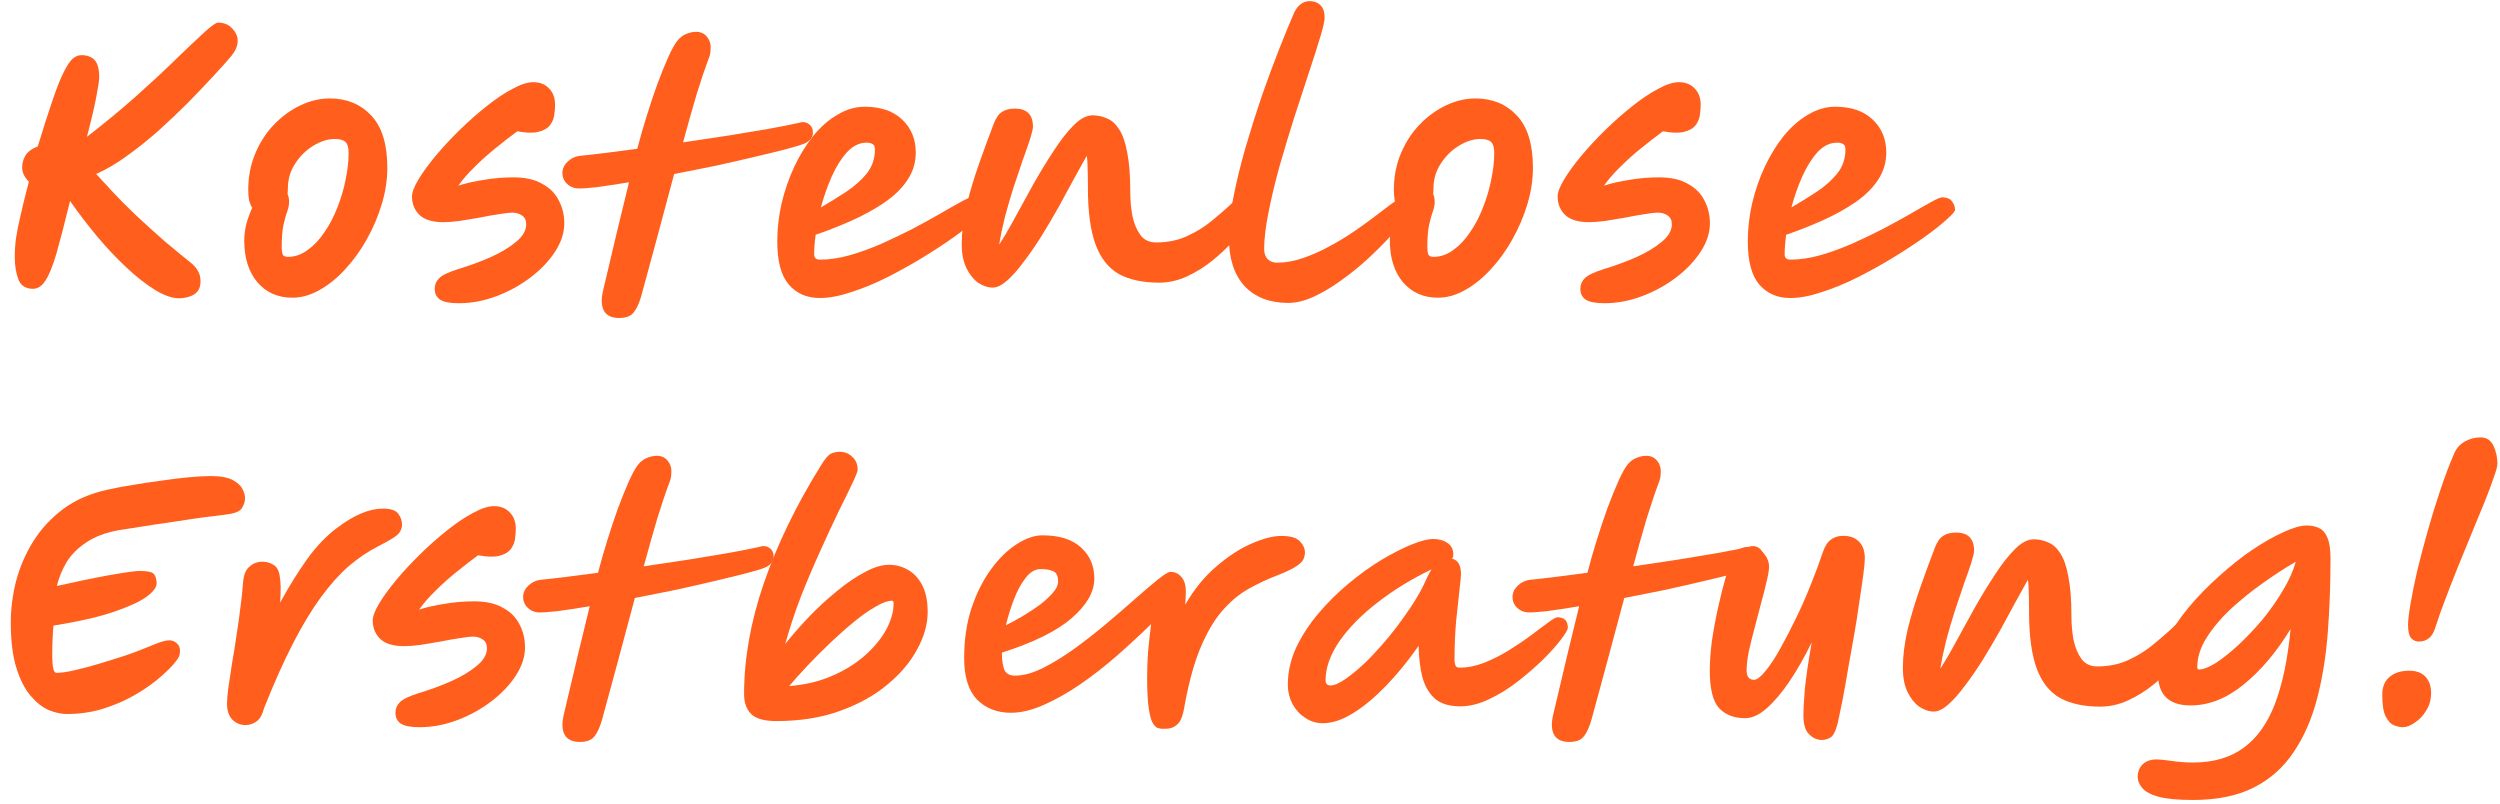
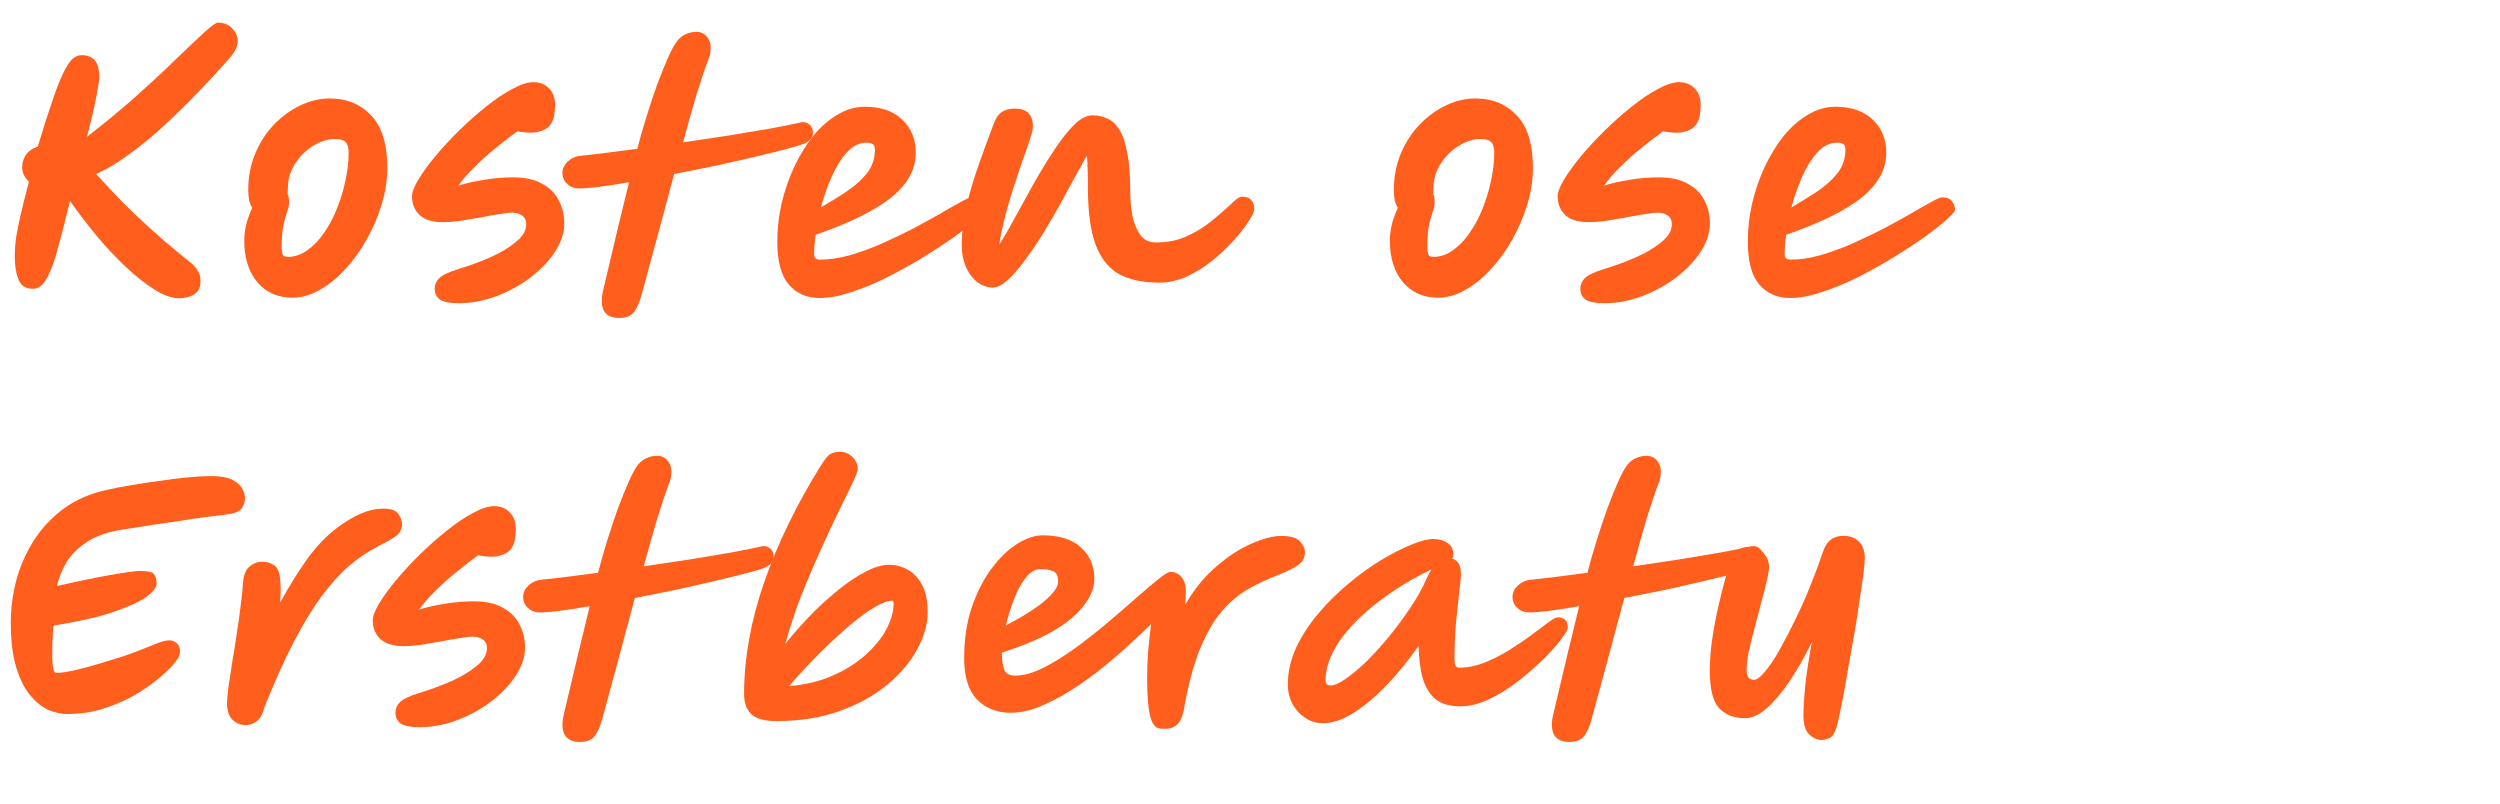
<svg xmlns="http://www.w3.org/2000/svg" width="171" height="55" viewBox="0 0 171 55" fill="none">
-   <path d="M165.446 43.882C165.25 43.882 165.075 43.805 164.921 43.651C164.781 43.483 164.711 43.182 164.711 42.748C164.711 42.44 164.767 41.957 164.879 41.299C164.991 40.641 165.145 39.885 165.341 39.031C165.551 38.163 165.789 37.26 166.055 36.322C166.321 35.37 166.608 34.439 166.916 33.529C167.224 32.605 167.539 31.772 167.861 31.03C168.015 30.666 168.253 30.393 168.575 30.211C168.911 30.015 169.275 29.917 169.667 29.917C170.073 29.917 170.367 30.106 170.549 30.484C170.731 30.862 170.822 31.275 170.822 31.723C170.822 31.891 170.738 32.206 170.57 32.668C170.416 33.13 170.206 33.69 169.94 34.348C169.674 35.006 169.38 35.72 169.058 36.49C168.75 37.246 168.435 38.016 168.113 38.8C167.805 39.57 167.518 40.305 167.252 41.005C166.986 41.705 166.769 42.321 166.601 42.853C166.489 43.231 166.335 43.497 166.139 43.651C165.957 43.805 165.726 43.882 165.446 43.882ZM164.354 49.741C164.186 49.741 163.99 49.699 163.766 49.615C163.542 49.531 163.346 49.328 163.178 49.006C163.024 48.698 162.947 48.201 162.947 47.515C162.947 46.983 163.115 46.577 163.451 46.297C163.787 46.017 164.235 45.877 164.795 45.877C165.271 45.877 165.635 46.01 165.887 46.276C166.153 46.542 166.286 46.92 166.286 47.41C166.286 47.858 166.174 48.257 165.95 48.607C165.74 48.957 165.481 49.23 165.173 49.426C164.879 49.636 164.606 49.741 164.354 49.741Z" fill="#FF5E1D" />
-   <path d="M149.999 54.718C148.949 54.718 148.151 54.641 147.605 54.487C147.073 54.333 146.709 54.13 146.513 53.878C146.317 53.64 146.219 53.395 146.219 53.143C146.219 52.793 146.331 52.506 146.555 52.282C146.793 52.058 147.101 51.946 147.479 51.946C147.731 51.946 148.095 51.981 148.571 52.051C149.047 52.121 149.523 52.156 149.999 52.156C151.399 52.156 152.554 51.82 153.464 51.148C154.374 50.49 155.088 49.489 155.606 48.145C156.124 46.787 156.481 45.079 156.677 43.021C155.711 44.603 154.64 45.87 153.464 46.822C152.302 47.774 151.091 48.25 149.831 48.25C148.347 48.25 147.605 47.522 147.605 46.066C147.605 45.366 147.794 44.631 148.172 43.861C148.55 43.091 149.054 42.328 149.684 41.572C150.314 40.816 151.007 40.102 151.763 39.43C152.519 38.744 153.275 38.142 154.031 37.624C154.801 37.106 155.515 36.7 156.173 36.406C156.831 36.098 157.363 35.944 157.769 35.944C158.091 35.944 158.371 36 158.609 36.112C158.861 36.224 159.057 36.448 159.197 36.784C159.337 37.106 159.407 37.582 159.407 38.212C159.407 39.962 159.344 41.656 159.218 43.294C159.092 44.918 158.847 46.423 158.483 47.809C158.119 49.195 157.587 50.406 156.887 51.442C156.201 52.478 155.298 53.283 154.178 53.857C153.058 54.431 151.665 54.718 149.999 54.718ZM150.293 45.646C150.293 45.744 150.335 45.793 150.419 45.793C150.699 45.793 151.077 45.646 151.553 45.352C152.029 45.044 152.54 44.638 153.086 44.134C153.646 43.616 154.192 43.042 154.724 42.412C155.256 41.768 155.725 41.103 156.131 40.417C156.551 39.731 156.852 39.066 157.034 38.422C156.306 38.842 155.55 39.332 154.766 39.892C153.996 40.438 153.268 41.026 152.582 41.656C151.91 42.286 151.357 42.944 150.923 43.63C150.503 44.302 150.293 44.974 150.293 45.646Z" fill="#FF5E1D" />
-   <path d="M132.277 48.67C131.941 48.67 131.605 48.558 131.269 48.334C130.947 48.096 130.681 47.76 130.471 47.326C130.261 46.878 130.156 46.339 130.156 45.709C130.156 44.869 130.268 43.973 130.492 43.021C130.73 42.069 131.017 41.117 131.353 40.165C131.689 39.213 132.018 38.317 132.34 37.477C132.494 37.071 132.683 36.798 132.907 36.658C133.131 36.504 133.425 36.427 133.789 36.427C134.615 36.427 135.028 36.84 135.028 37.666C135.028 37.806 134.965 38.079 134.839 38.485C134.713 38.877 134.545 39.36 134.335 39.934C134.139 40.508 133.929 41.131 133.705 41.803C133.495 42.461 133.299 43.133 133.117 43.819C132.949 44.491 132.816 45.128 132.718 45.73C133.04 45.24 133.397 44.631 133.789 43.903C134.195 43.161 134.622 42.384 135.07 41.572C135.532 40.76 135.994 40.004 136.456 39.304C136.918 38.59 137.373 38.009 137.821 37.561C138.269 37.113 138.696 36.889 139.102 36.889C139.452 36.889 139.781 36.959 140.089 37.099C140.411 37.225 140.691 37.477 140.929 37.855C141.167 38.219 141.349 38.744 141.475 39.43C141.615 40.116 141.685 41.019 141.685 42.139C141.685 42.699 141.734 43.245 141.832 43.777C141.944 44.295 142.126 44.729 142.378 45.079C142.63 45.415 142.987 45.583 143.449 45.583C144.247 45.583 144.961 45.436 145.591 45.142C146.221 44.848 146.774 44.505 147.25 44.113C147.726 43.721 148.125 43.378 148.447 43.084C148.643 42.888 148.811 42.734 148.951 42.622C149.105 42.51 149.231 42.454 149.329 42.454C149.623 42.454 149.833 42.531 149.959 42.685C150.099 42.839 150.169 43.049 150.169 43.315C150.169 43.455 150.05 43.714 149.812 44.092C149.574 44.47 149.238 44.904 148.804 45.394C148.384 45.87 147.901 46.332 147.355 46.78C146.809 47.228 146.221 47.599 145.591 47.893C144.961 48.187 144.317 48.334 143.659 48.334C142.553 48.334 141.636 48.138 140.908 47.746C140.194 47.34 139.662 46.668 139.312 45.73C138.962 44.778 138.787 43.483 138.787 41.845C138.787 41.803 138.787 41.733 138.787 41.635C138.787 41.201 138.78 40.816 138.766 40.48C138.766 40.144 138.745 39.871 138.703 39.661C138.465 40.095 138.178 40.613 137.842 41.215C137.52 41.817 137.17 42.461 136.792 43.147C136.414 43.819 136.022 44.484 135.616 45.142C135.21 45.786 134.804 46.374 134.398 46.906C134.006 47.438 133.628 47.865 133.264 48.187C132.9 48.509 132.571 48.67 132.277 48.67Z" fill="#FF5E1D" />
  <path d="M124.614 50.615C124.292 50.615 123.998 50.482 123.732 50.216C123.48 49.964 123.354 49.537 123.354 48.935C123.354 48.487 123.389 47.864 123.459 47.066C123.543 46.254 123.697 45.211 123.921 43.937C123.431 44.945 122.92 45.841 122.388 46.625C121.856 47.409 121.331 48.025 120.813 48.473C120.309 48.907 119.826 49.124 119.364 49.124C118.622 49.124 118.034 48.9 117.6 48.452C117.166 47.99 116.949 47.129 116.949 45.869C116.949 45.267 116.998 44.588 117.096 43.832C117.208 43.076 117.348 42.32 117.516 41.564C117.684 40.808 117.852 40.136 118.02 39.548C118.202 38.946 118.363 38.498 118.503 38.204C118.615 37.952 118.755 37.756 118.923 37.616C119.105 37.476 119.336 37.406 119.616 37.406C120.064 37.406 120.407 37.553 120.645 37.847C120.883 38.141 121.002 38.442 121.002 38.75C121.002 38.988 120.946 39.331 120.834 39.779C120.736 40.227 120.61 40.724 120.456 41.27C120.316 41.816 120.169 42.376 120.015 42.95C119.861 43.524 119.728 44.063 119.616 44.567C119.518 45.071 119.469 45.498 119.469 45.848C119.469 46.282 119.637 46.499 119.973 46.499C120.169 46.499 120.421 46.31 120.729 45.932C121.051 45.554 121.387 45.05 121.737 44.42C122.101 43.776 122.465 43.076 122.829 42.32C123.207 41.55 123.55 40.773 123.858 39.989C124.18 39.191 124.453 38.456 124.677 37.784C124.817 37.364 125.006 37.07 125.244 36.902C125.482 36.734 125.755 36.65 126.063 36.65C126.539 36.65 126.903 36.783 127.155 37.049C127.421 37.315 127.554 37.693 127.554 38.183C127.554 38.407 127.519 38.785 127.449 39.317C127.379 39.849 127.288 40.472 127.176 41.186C127.078 41.9 126.959 42.656 126.819 43.454C126.679 44.252 126.539 45.036 126.399 45.806C126.273 46.576 126.147 47.283 126.021 47.927C125.895 48.557 125.79 49.061 125.706 49.439C125.566 49.999 125.398 50.335 125.202 50.447C125.006 50.559 124.81 50.615 124.614 50.615Z" fill="#FF5E1D" />
  <path d="M120.593 38.086C120.593 38.254 120.537 38.401 120.425 38.527C120.313 38.653 120.173 38.751 120.005 38.821C119.767 38.919 119.354 39.045 118.766 39.199C118.178 39.353 117.464 39.528 116.624 39.724C115.798 39.92 114.909 40.123 113.957 40.333C113.005 40.529 112.053 40.718 111.101 40.9C110.737 42.244 110.366 43.63 109.988 45.058C109.61 46.472 109.232 47.865 108.854 49.237C108.714 49.727 108.546 50.098 108.35 50.35C108.154 50.616 107.818 50.749 107.342 50.749C106.824 50.749 106.474 50.581 106.292 50.245C106.124 49.923 106.103 49.482 106.229 48.922C106.593 47.396 106.929 45.975 107.237 44.659C107.559 43.343 107.818 42.279 108.014 41.467C107.174 41.607 106.439 41.719 105.809 41.803C105.179 41.873 104.731 41.901 104.465 41.887C104.171 41.859 103.926 41.74 103.73 41.53C103.534 41.32 103.443 41.061 103.457 40.753C103.485 40.473 103.611 40.235 103.835 40.039C104.059 39.829 104.325 39.703 104.633 39.661C105.067 39.619 105.627 39.556 106.313 39.472C106.999 39.388 107.755 39.29 108.581 39.178C108.763 38.464 108.973 37.729 109.211 36.973C109.449 36.203 109.694 35.468 109.946 34.768C110.212 34.054 110.464 33.431 110.702 32.899C110.94 32.367 111.157 31.982 111.353 31.744C111.507 31.562 111.696 31.422 111.92 31.324C112.158 31.226 112.389 31.177 112.613 31.177C112.907 31.177 113.145 31.282 113.327 31.492C113.509 31.702 113.6 31.947 113.6 32.227C113.6 32.339 113.593 32.458 113.579 32.584C113.565 32.696 113.537 32.808 113.495 32.92C113.229 33.62 112.942 34.467 112.634 35.461C112.34 36.455 112.032 37.547 111.71 38.737C112.76 38.583 113.789 38.429 114.797 38.275C115.819 38.107 116.743 37.953 117.569 37.813C118.409 37.659 119.081 37.526 119.585 37.414C119.865 37.316 120.103 37.337 120.299 37.477C120.495 37.603 120.593 37.806 120.593 38.086Z" fill="#FF5E1D" />
  <path d="M90.481 49.468C90.033 49.468 89.627 49.342 89.263 49.09C88.899 48.852 88.612 48.537 88.402 48.145C88.192 47.739 88.087 47.305 88.087 46.843C88.087 45.975 88.276 45.128 88.654 44.302C89.046 43.476 89.557 42.692 90.187 41.95C90.817 41.208 91.503 40.529 92.245 39.913C93.001 39.283 93.75 38.744 94.492 38.296C95.248 37.848 95.934 37.498 96.55 37.246C97.18 36.994 97.67 36.868 98.02 36.868C98.426 36.868 98.755 36.959 99.007 37.141C99.273 37.309 99.406 37.575 99.406 37.939C99.406 38.051 99.378 38.142 99.322 38.212C99.504 38.254 99.651 38.359 99.763 38.527C99.875 38.695 99.931 38.947 99.931 39.283C99.931 39.423 99.896 39.787 99.826 40.375C99.756 40.963 99.679 41.677 99.595 42.517C99.525 43.357 99.49 44.232 99.49 45.142C99.49 45.282 99.511 45.408 99.553 45.52C99.595 45.618 99.686 45.667 99.826 45.667C100.386 45.667 100.953 45.555 101.527 45.331C102.115 45.093 102.682 44.806 103.228 44.47C103.788 44.12 104.292 43.777 104.74 43.441C105.202 43.091 105.587 42.804 105.895 42.58C106.217 42.342 106.427 42.223 106.525 42.223C107.001 42.223 107.239 42.461 107.239 42.937C107.239 43.063 107.085 43.329 106.777 43.735C106.483 44.127 106.077 44.582 105.559 45.1C105.041 45.604 104.46 46.108 103.816 46.612C103.186 47.102 102.528 47.508 101.842 47.83C101.17 48.152 100.519 48.313 99.889 48.313C99.119 48.313 98.531 48.131 98.125 47.767C97.733 47.403 97.453 46.913 97.285 46.297C97.131 45.667 97.047 44.96 97.033 44.176C96.319 45.198 95.577 46.108 94.807 46.906C94.051 47.69 93.302 48.313 92.56 48.775C91.818 49.237 91.125 49.468 90.481 49.468ZM97.915 38.947C96.543 39.605 95.311 40.361 94.219 41.215C93.127 42.055 92.259 42.937 91.615 43.861C90.985 44.785 90.67 45.674 90.67 46.528C90.67 46.766 90.782 46.885 91.006 46.885C91.272 46.885 91.622 46.731 92.056 46.423C92.504 46.115 92.987 45.709 93.505 45.205C94.023 44.687 94.541 44.113 95.059 43.483C95.577 42.839 96.06 42.181 96.508 41.509C96.956 40.837 97.313 40.193 97.579 39.577C97.677 39.353 97.789 39.143 97.915 38.947Z" fill="#FF5E1D" />
  <path d="M74.852 39.577C74.852 40.487 74.334 41.39 73.298 42.286C72.276 43.168 70.687 43.952 68.531 44.638C68.531 44.652 68.531 44.673 68.531 44.701C68.531 45.163 68.587 45.534 68.699 45.814C68.811 46.08 69.056 46.213 69.434 46.213C69.994 46.213 70.617 46.045 71.303 45.709C72.003 45.359 72.724 44.918 73.466 44.386C74.222 43.84 74.957 43.266 75.671 42.664C76.385 42.062 77.043 41.495 77.645 40.963C78.261 40.417 78.779 39.976 79.199 39.64C79.633 39.29 79.92 39.115 80.06 39.115C80.354 39.115 80.599 39.227 80.795 39.451C81.005 39.675 81.11 40.011 81.11 40.459C81.11 40.711 81.096 41.012 81.068 41.362C81.684 40.298 82.398 39.423 83.21 38.737C84.022 38.037 84.82 37.519 85.604 37.183C86.402 36.833 87.081 36.658 87.641 36.658C88.271 36.658 88.698 36.784 88.922 37.036C89.146 37.274 89.258 37.526 89.258 37.792C89.258 37.946 89.223 38.1 89.153 38.254C89.097 38.394 88.943 38.548 88.691 38.716C88.453 38.884 88.054 39.08 87.494 39.304C86.752 39.584 86.045 39.913 85.373 40.291C84.715 40.669 84.106 41.187 83.546 41.845C83 42.489 82.503 43.357 82.055 44.449C81.621 45.527 81.257 46.913 80.963 48.607C80.865 49.083 80.711 49.405 80.501 49.573C80.291 49.755 80.046 49.846 79.766 49.846C79.738 49.846 79.689 49.846 79.619 49.846C79.493 49.86 79.36 49.846 79.22 49.804C79.094 49.776 78.968 49.657 78.842 49.447C78.73 49.251 78.639 48.908 78.569 48.418C78.499 47.928 78.464 47.228 78.464 46.318C78.464 45.772 78.485 45.198 78.527 44.596C78.583 43.98 78.653 43.343 78.737 42.685C78.023 43.385 77.26 44.092 76.448 44.806C75.636 45.52 74.796 46.178 73.928 46.78C73.074 47.368 72.234 47.844 71.408 48.208C70.596 48.572 69.84 48.754 69.14 48.754C68.202 48.754 67.432 48.453 66.83 47.851C66.242 47.235 65.948 46.29 65.948 45.016C65.948 43.756 66.116 42.615 66.452 41.593C66.802 40.557 67.25 39.668 67.796 38.926C68.342 38.184 68.923 37.617 69.539 37.225C70.169 36.819 70.757 36.616 71.303 36.616C72.465 36.616 73.347 36.896 73.949 37.456C74.551 38.002 74.852 38.709 74.852 39.577ZM68.804 42.769C69.168 42.587 69.553 42.377 69.959 42.139C70.379 41.887 70.771 41.628 71.135 41.362C71.499 41.082 71.793 40.809 72.017 40.543C72.255 40.277 72.374 40.025 72.374 39.787C72.374 39.395 72.262 39.157 72.038 39.073C71.828 38.975 71.541 38.926 71.177 38.926C70.799 38.926 70.456 39.129 70.148 39.535C69.84 39.927 69.574 40.417 69.35 41.005C69.126 41.593 68.944 42.181 68.804 42.769Z" fill="#FF5E1D" />
  <path d="M53.1 49.321C52.26 49.321 51.679 49.153 51.357 48.817C51.049 48.495 50.895 48.047 50.895 47.473C50.895 45.037 51.35 42.496 52.26 39.85C53.184 37.19 54.479 34.523 56.145 31.849C56.425 31.387 56.656 31.114 56.838 31.03C57.02 30.946 57.223 30.904 57.447 30.904C57.769 30.904 58.049 31.016 58.287 31.24C58.539 31.464 58.665 31.758 58.665 32.122C58.665 32.234 58.546 32.542 58.308 33.046C58.07 33.55 57.755 34.194 57.363 34.978C56.985 35.762 56.572 36.651 56.124 37.645C55.676 38.625 55.235 39.661 54.801 40.753C54.381 41.845 54.017 42.944 53.709 44.05C54.185 43.448 54.724 42.832 55.326 42.202C55.942 41.558 56.579 40.97 57.237 40.438C57.895 39.892 58.532 39.458 59.148 39.136C59.764 38.8 60.317 38.632 60.807 38.632C61.269 38.632 61.696 38.744 62.088 38.968C62.494 39.192 62.823 39.542 63.075 40.018C63.327 40.494 63.453 41.11 63.453 41.866C63.453 42.692 63.215 43.539 62.739 44.407C62.277 45.275 61.598 46.08 60.702 46.822C59.82 47.564 58.735 48.166 57.447 48.628C56.173 49.09 54.724 49.321 53.1 49.321ZM53.982 46.927C55.06 46.843 56.033 46.612 56.901 46.234C57.783 45.856 58.539 45.387 59.169 44.827C59.799 44.267 60.282 43.679 60.618 43.063C60.954 42.433 61.122 41.838 61.122 41.278C61.122 41.152 61.087 41.089 61.017 41.089C60.723 41.089 60.352 41.222 59.904 41.488C59.456 41.74 58.966 42.083 58.434 42.517C57.902 42.951 57.363 43.427 56.817 43.945C56.271 44.463 55.753 44.981 55.263 45.499C54.773 46.017 54.346 46.493 53.982 46.927Z" fill="#FF5E1D" />
  <path d="M52.917 38.086C52.917 38.254 52.861 38.401 52.749 38.527C52.637 38.653 52.497 38.751 52.329 38.821C52.091 38.919 51.678 39.045 51.09 39.199C50.502 39.353 49.788 39.528 48.948 39.724C48.122 39.92 47.233 40.123 46.281 40.333C45.329 40.529 44.377 40.718 43.425 40.9C43.061 42.244 42.69 43.63 42.312 45.058C41.934 46.472 41.556 47.865 41.178 49.237C41.038 49.727 40.87 50.098 40.674 50.35C40.478 50.616 40.142 50.749 39.666 50.749C39.148 50.749 38.798 50.581 38.616 50.245C38.448 49.923 38.427 49.482 38.553 48.922C38.917 47.396 39.253 45.975 39.561 44.659C39.883 43.343 40.142 42.279 40.338 41.467C39.498 41.607 38.763 41.719 38.133 41.803C37.503 41.873 37.055 41.901 36.789 41.887C36.495 41.859 36.25 41.74 36.054 41.53C35.858 41.32 35.767 41.061 35.781 40.753C35.809 40.473 35.935 40.235 36.159 40.039C36.383 39.829 36.649 39.703 36.957 39.661C37.391 39.619 37.951 39.556 38.637 39.472C39.323 39.388 40.079 39.29 40.905 39.178C41.087 38.464 41.297 37.729 41.535 36.973C41.773 36.203 42.018 35.468 42.27 34.768C42.536 34.054 42.788 33.431 43.026 32.899C43.264 32.367 43.481 31.982 43.677 31.744C43.831 31.562 44.02 31.422 44.244 31.324C44.482 31.226 44.713 31.177 44.937 31.177C45.231 31.177 45.469 31.282 45.651 31.492C45.833 31.702 45.924 31.947 45.924 32.227C45.924 32.339 45.917 32.458 45.903 32.584C45.889 32.696 45.861 32.808 45.819 32.92C45.553 33.62 45.266 34.467 44.958 35.461C44.664 36.455 44.356 37.547 44.034 38.737C45.084 38.583 46.113 38.429 47.121 38.275C48.143 38.107 49.067 37.953 49.893 37.813C50.733 37.659 51.405 37.526 51.909 37.414C52.189 37.316 52.427 37.337 52.623 37.477C52.819 37.603 52.917 37.806 52.917 38.086Z" fill="#FF5E1D" />
  <path d="M28.687 49.741C28.085 49.741 27.658 49.657 27.406 49.489C27.168 49.321 27.049 49.076 27.049 48.754C27.049 48.474 27.147 48.236 27.343 48.04C27.539 47.83 27.973 47.62 28.645 47.41C29.429 47.172 30.171 46.899 30.871 46.591C31.585 46.269 32.166 45.919 32.614 45.541C33.076 45.163 33.307 44.764 33.307 44.344C33.307 44.064 33.209 43.861 33.013 43.735C32.831 43.609 32.614 43.546 32.362 43.546C32.152 43.546 31.844 43.581 31.438 43.651C31.046 43.707 30.612 43.784 30.136 43.882C29.66 43.966 29.198 44.043 28.75 44.113C28.316 44.169 27.945 44.197 27.637 44.197C26.909 44.197 26.37 44.036 26.02 43.714C25.67 43.378 25.495 42.951 25.495 42.433C25.495 42.153 25.642 41.768 25.936 41.278C26.23 40.788 26.622 40.249 27.112 39.661C27.602 39.073 28.148 38.485 28.75 37.897C29.352 37.309 29.961 36.77 30.577 36.28C31.207 35.776 31.802 35.377 32.362 35.083C32.922 34.775 33.398 34.621 33.79 34.621C34.238 34.621 34.595 34.761 34.861 35.041C35.141 35.321 35.281 35.699 35.281 36.175C35.281 36.399 35.26 36.644 35.218 36.91C35.176 37.162 35.071 37.393 34.903 37.603C34.735 37.799 34.476 37.939 34.126 38.023C33.776 38.107 33.3 38.093 32.698 37.981C32.222 38.331 31.725 38.716 31.207 39.136C30.703 39.542 30.227 39.969 29.779 40.417C29.331 40.851 28.96 41.278 28.666 41.698C29.184 41.53 29.772 41.397 30.43 41.299C31.088 41.187 31.753 41.131 32.425 41.131C33.237 41.131 33.895 41.278 34.399 41.572C34.917 41.852 35.295 42.23 35.533 42.706C35.785 43.182 35.911 43.707 35.911 44.281C35.911 44.925 35.701 45.569 35.281 46.213C34.861 46.857 34.301 47.445 33.601 47.977C32.901 48.509 32.124 48.936 31.27 49.258C30.416 49.58 29.555 49.741 28.687 49.741Z" fill="#FF5E1D" />
  <path d="M16.788 49.594C16.438 49.594 16.137 49.468 15.885 49.216C15.647 48.964 15.528 48.6 15.528 48.124C15.528 47.914 15.556 47.571 15.612 47.095C15.682 46.605 15.766 46.045 15.864 45.415C15.976 44.785 16.081 44.127 16.179 43.441C16.291 42.755 16.382 42.104 16.452 41.488C16.536 40.872 16.592 40.347 16.62 39.913C16.648 39.381 16.788 39.003 17.04 38.779C17.292 38.541 17.593 38.422 17.943 38.422C18.223 38.422 18.475 38.492 18.699 38.632C18.937 38.758 19.084 39.031 19.14 39.451C19.21 39.857 19.217 40.445 19.161 41.215C19.777 40.095 20.4 39.094 21.03 38.212C21.674 37.33 22.346 36.63 23.046 36.112C24.208 35.23 25.258 34.789 26.196 34.789C26.728 34.789 27.078 34.908 27.246 35.146C27.414 35.384 27.498 35.629 27.498 35.881C27.498 36.049 27.456 36.203 27.372 36.343C27.302 36.483 27.148 36.63 26.91 36.784C26.672 36.938 26.308 37.141 25.818 37.393C25.16 37.729 24.509 38.17 23.865 38.716C23.235 39.262 22.605 39.962 21.975 40.816C21.345 41.67 20.708 42.72 20.064 43.966C19.42 45.212 18.755 46.696 18.069 48.418C17.943 48.894 17.761 49.209 17.523 49.363C17.299 49.517 17.054 49.594 16.788 49.594Z" fill="#FF5E1D" />
  <path d="M4.56 48.838C4.182 48.838 3.769 48.747 3.321 48.565C2.887 48.369 2.474 48.04 2.082 47.578C1.69 47.116 1.368 46.479 1.116 45.667C0.864 44.855 0.738 43.826 0.738 42.58C0.738 41.656 0.857 40.718 1.095 39.766C1.347 38.8 1.739 37.89 2.271 37.036C2.803 36.182 3.489 35.44 4.329 34.81C5.183 34.18 6.205 33.739 7.395 33.487C7.885 33.375 8.445 33.27 9.075 33.172C9.719 33.06 10.37 32.962 11.028 32.878C11.686 32.78 12.309 32.703 12.897 32.647C13.499 32.591 14.003 32.563 14.409 32.563C15.081 32.563 15.585 32.654 15.921 32.836C16.257 33.018 16.481 33.228 16.593 33.466C16.705 33.69 16.761 33.893 16.761 34.075C16.761 34.299 16.691 34.523 16.551 34.747C16.425 34.971 16.075 35.118 15.501 35.188C15.375 35.202 15.109 35.237 14.703 35.293C14.297 35.335 13.807 35.398 13.233 35.482C12.673 35.566 12.078 35.657 11.448 35.755C10.832 35.839 10.23 35.93 9.642 36.028C9.068 36.112 8.571 36.189 8.151 36.259C7.227 36.427 6.478 36.707 5.904 37.099C5.33 37.477 4.882 37.925 4.56 38.443C4.252 38.961 4.028 39.507 3.888 40.081C4.448 39.955 5.029 39.829 5.631 39.703C6.233 39.577 6.8 39.465 7.332 39.367C7.878 39.269 8.347 39.192 8.739 39.136C9.131 39.08 9.397 39.052 9.537 39.052C10.083 39.052 10.412 39.122 10.524 39.262C10.65 39.402 10.713 39.619 10.713 39.913C10.713 40.179 10.475 40.487 9.999 40.837C9.523 41.173 8.767 41.516 7.731 41.866C6.695 42.216 5.337 42.524 3.657 42.79C3.657 42.804 3.657 42.811 3.657 42.811C3.629 43.091 3.608 43.413 3.594 43.777C3.58 44.127 3.573 44.477 3.573 44.827C3.573 45.177 3.594 45.464 3.636 45.688C3.678 45.912 3.755 46.024 3.867 46.024C4.175 46.024 4.602 45.961 5.148 45.835C5.694 45.709 6.268 45.555 6.87 45.373C7.472 45.191 8.032 45.016 8.55 44.848C9.068 44.666 9.446 44.526 9.684 44.428C10.034 44.288 10.384 44.148 10.734 44.008C11.098 43.868 11.385 43.798 11.595 43.798C11.805 43.798 11.987 43.882 12.141 44.05C12.295 44.204 12.344 44.442 12.288 44.764C12.274 44.904 12.127 45.135 11.847 45.457C11.581 45.765 11.21 46.115 10.734 46.507C10.272 46.885 9.719 47.256 9.075 47.62C8.445 47.97 7.745 48.264 6.975 48.502C6.219 48.726 5.414 48.838 4.56 48.838Z" fill="#FF5E1D" />
  <path d="M122.448 20.384C121.58 20.384 120.88 20.083 120.348 19.481C119.816 18.865 119.55 17.878 119.55 16.52C119.55 15.652 119.648 14.784 119.844 13.916C120.054 13.034 120.341 12.201 120.705 11.417C121.083 10.619 121.517 9.912 122.007 9.296C122.511 8.68 123.064 8.197 123.666 7.847C124.268 7.483 124.891 7.301 125.535 7.301C126.627 7.301 127.481 7.595 128.097 8.183C128.713 8.771 129.021 9.52 129.021 10.43C129.021 11.13 128.825 11.767 128.433 12.341C128.055 12.901 127.537 13.405 126.879 13.853C126.221 14.301 125.486 14.707 124.674 15.071C123.862 15.435 123.029 15.764 122.175 16.058C122.105 16.562 122.07 17.01 122.07 17.402C122.07 17.64 122.203 17.759 122.469 17.759C123.099 17.759 123.771 17.661 124.485 17.465C125.213 17.255 125.948 16.989 126.69 16.667C127.432 16.331 128.146 15.988 128.832 15.638C129.518 15.274 130.141 14.931 130.701 14.609C131.275 14.273 131.744 14.007 132.108 13.811C132.486 13.601 132.731 13.496 132.843 13.496C133.151 13.496 133.375 13.587 133.515 13.769C133.655 13.951 133.725 14.147 133.725 14.357C133.725 14.455 133.536 14.672 133.158 15.008C132.794 15.344 132.29 15.743 131.646 16.205C131.016 16.653 130.302 17.122 129.504 17.612C128.72 18.088 127.901 18.543 127.047 18.977C126.207 19.397 125.388 19.733 124.59 19.985C123.806 20.251 123.092 20.384 122.448 20.384ZM122.532 14.189C123.106 13.853 123.673 13.503 124.233 13.139C124.807 12.761 125.283 12.341 125.661 11.879C126.039 11.403 126.228 10.85 126.228 10.22C126.228 10.038 126.179 9.919 126.081 9.863C125.983 9.793 125.843 9.758 125.661 9.758C125.171 9.758 124.723 9.975 124.317 10.409C123.925 10.843 123.575 11.403 123.267 12.089C122.973 12.761 122.728 13.461 122.532 14.189Z" fill="#FF5E1D" />
  <path d="M109.734 20.741C109.132 20.741 108.705 20.657 108.453 20.489C108.215 20.321 108.096 20.076 108.096 19.754C108.096 19.474 108.194 19.236 108.39 19.04C108.586 18.83 109.02 18.62 109.692 18.41C110.476 18.172 111.218 17.899 111.918 17.591C112.632 17.269 113.213 16.919 113.661 16.541C114.123 16.163 114.354 15.764 114.354 15.344C114.354 15.064 114.256 14.861 114.06 14.735C113.878 14.609 113.661 14.546 113.409 14.546C113.199 14.546 112.891 14.581 112.485 14.651C112.093 14.707 111.659 14.784 111.183 14.882C110.707 14.966 110.245 15.043 109.797 15.113C109.363 15.169 108.992 15.197 108.684 15.197C107.956 15.197 107.417 15.036 107.067 14.714C106.717 14.378 106.542 13.951 106.542 13.433C106.542 13.153 106.689 12.768 106.983 12.278C107.277 11.788 107.669 11.249 108.159 10.661C108.649 10.073 109.195 9.485 109.797 8.897C110.399 8.309 111.008 7.77 111.624 7.28C112.254 6.776 112.849 6.377 113.409 6.083C113.969 5.775 114.445 5.621 114.837 5.621C115.285 5.621 115.642 5.761 115.908 6.041C116.188 6.321 116.328 6.699 116.328 7.175C116.328 7.399 116.307 7.644 116.265 7.91C116.223 8.162 116.118 8.393 115.95 8.603C115.782 8.799 115.523 8.939 115.173 9.023C114.823 9.107 114.347 9.093 113.745 8.981C113.269 9.331 112.772 9.716 112.254 10.136C111.75 10.542 111.274 10.969 110.826 11.417C110.378 11.851 110.007 12.278 109.713 12.698C110.231 12.53 110.819 12.397 111.477 12.299C112.135 12.187 112.8 12.131 113.472 12.131C114.284 12.131 114.942 12.278 115.446 12.572C115.964 12.852 116.342 13.23 116.58 13.706C116.832 14.182 116.958 14.707 116.958 15.281C116.958 15.925 116.748 16.569 116.328 17.213C115.908 17.857 115.348 18.445 114.648 18.977C113.948 19.509 113.171 19.936 112.317 20.258C111.463 20.58 110.602 20.741 109.734 20.741Z" fill="#FF5E1D" />
  <path d="M98.364 20.363C97.37 20.363 96.572 20.013 95.97 19.313C95.368 18.599 95.067 17.647 95.067 16.457C95.067 16.079 95.116 15.694 95.214 15.302C95.326 14.91 95.459 14.546 95.613 14.21C95.529 14.084 95.459 13.923 95.403 13.727C95.361 13.517 95.34 13.272 95.34 12.992C95.34 12.082 95.501 11.249 95.823 10.493C96.145 9.723 96.579 9.058 97.125 8.498C97.671 7.938 98.273 7.504 98.931 7.196C99.589 6.888 100.254 6.734 100.926 6.734C102.074 6.734 103.012 7.119 103.74 7.889C104.482 8.659 104.853 9.856 104.853 11.48C104.853 12.292 104.727 13.118 104.475 13.958C104.223 14.798 103.88 15.603 103.446 16.373C103.026 17.129 102.536 17.808 101.976 18.41C101.43 19.012 100.842 19.488 100.212 19.838C99.596 20.188 98.98 20.363 98.364 20.363ZM98.028 13.265C98.098 13.419 98.133 13.601 98.133 13.811C98.133 14.021 98.091 14.238 98.007 14.462C97.923 14.686 97.839 14.987 97.755 15.365C97.671 15.729 97.629 16.254 97.629 16.94C97.629 17.122 97.65 17.276 97.692 17.402C97.748 17.514 97.867 17.57 98.049 17.57C98.525 17.57 98.973 17.416 99.393 17.108C99.827 16.8 100.212 16.394 100.548 15.89C100.898 15.386 101.192 14.826 101.43 14.21C101.682 13.58 101.871 12.943 101.997 12.299C102.137 11.641 102.207 11.032 102.207 10.472C102.207 10.108 102.137 9.856 101.997 9.716C101.857 9.576 101.612 9.506 101.262 9.506C100.786 9.506 100.296 9.66 99.792 9.968C99.302 10.262 98.889 10.668 98.553 11.186C98.217 11.69 98.049 12.264 98.049 12.908C98.049 13.034 98.042 13.153 98.028 13.265Z" fill="#FF5E1D" />
-   <path d="M88.106 20.72C86.846 20.72 85.852 20.335 85.124 19.565C84.41 18.781 84.053 17.668 84.053 16.226C84.053 15.442 84.158 14.525 84.368 13.475C84.578 12.411 84.851 11.291 85.187 10.115C85.537 8.925 85.908 7.749 86.3 6.587C86.706 5.425 87.105 4.347 87.497 3.353C87.889 2.359 88.232 1.526 88.526 0.854C88.778 0.336 89.135 0.077 89.597 0.077C89.891 0.077 90.129 0.168 90.311 0.35C90.507 0.532 90.605 0.826 90.605 1.232C90.605 1.428 90.507 1.855 90.311 2.513C90.115 3.171 89.856 3.983 89.534 4.949C89.226 5.901 88.89 6.93 88.526 8.036C88.176 9.142 87.84 10.255 87.518 11.375C87.21 12.495 86.958 13.552 86.762 14.546C86.566 15.526 86.468 16.359 86.468 17.045C86.468 17.325 86.545 17.549 86.699 17.717C86.867 17.885 87.084 17.969 87.35 17.969C87.924 17.969 88.512 17.864 89.114 17.654C89.73 17.444 90.332 17.178 90.92 16.856C91.522 16.534 92.089 16.191 92.621 15.827C93.153 15.463 93.629 15.12 94.049 14.798C94.483 14.462 94.833 14.196 95.099 14C95.449 13.734 95.687 13.601 95.813 13.601C96.289 13.601 96.527 13.832 96.527 14.294C96.527 14.406 96.387 14.637 96.107 14.987C95.869 15.295 95.533 15.687 95.099 16.163C94.665 16.639 94.161 17.143 93.587 17.675C93.027 18.193 92.425 18.683 91.781 19.145C91.151 19.607 90.521 19.985 89.891 20.279C89.261 20.573 88.666 20.72 88.106 20.72Z" fill="#FF5E1D" />
  <path d="M67.903 19.67C67.567 19.67 67.231 19.558 66.895 19.334C66.573 19.096 66.307 18.76 66.097 18.326C65.887 17.878 65.782 17.339 65.782 16.709C65.782 15.869 65.894 14.973 66.118 14.021C66.356 13.069 66.643 12.117 66.979 11.165C67.315 10.213 67.644 9.317 67.966 8.477C68.12 8.071 68.309 7.798 68.533 7.658C68.757 7.504 69.051 7.427 69.415 7.427C70.241 7.427 70.654 7.84 70.654 8.666C70.654 8.806 70.591 9.079 70.465 9.485C70.339 9.877 70.171 10.36 69.961 10.934C69.765 11.508 69.555 12.131 69.331 12.803C69.121 13.461 68.925 14.133 68.743 14.819C68.575 15.491 68.442 16.128 68.344 16.73C68.666 16.24 69.023 15.631 69.415 14.903C69.821 14.161 70.248 13.384 70.696 12.572C71.158 11.76 71.62 11.004 72.082 10.304C72.544 9.59 72.999 9.009 73.447 8.561C73.895 8.113 74.322 7.889 74.728 7.889C75.078 7.889 75.407 7.959 75.715 8.099C76.037 8.225 76.317 8.477 76.555 8.855C76.793 9.219 76.975 9.744 77.101 10.43C77.241 11.116 77.311 12.019 77.311 13.139C77.311 13.699 77.36 14.245 77.458 14.777C77.57 15.295 77.752 15.729 78.004 16.079C78.256 16.415 78.613 16.583 79.075 16.583C79.873 16.583 80.587 16.436 81.217 16.142C81.847 15.848 82.4 15.505 82.876 15.113C83.352 14.721 83.751 14.378 84.073 14.084C84.269 13.888 84.437 13.734 84.577 13.622C84.731 13.51 84.857 13.454 84.955 13.454C85.249 13.454 85.459 13.531 85.585 13.685C85.725 13.839 85.795 14.049 85.795 14.315C85.795 14.455 85.676 14.714 85.438 15.092C85.2 15.47 84.864 15.904 84.43 16.394C84.01 16.87 83.527 17.332 82.981 17.78C82.435 18.228 81.847 18.599 81.217 18.893C80.587 19.187 79.943 19.334 79.285 19.334C78.179 19.334 77.262 19.138 76.534 18.746C75.82 18.34 75.288 17.668 74.938 16.73C74.588 15.778 74.413 14.483 74.413 12.845C74.413 12.803 74.413 12.733 74.413 12.635C74.413 12.201 74.406 11.816 74.392 11.48C74.392 11.144 74.371 10.871 74.329 10.661C74.091 11.095 73.804 11.613 73.468 12.215C73.146 12.817 72.796 13.461 72.418 14.147C72.04 14.819 71.648 15.484 71.242 16.142C70.836 16.786 70.43 17.374 70.024 17.906C69.632 18.438 69.254 18.865 68.89 19.187C68.526 19.509 68.197 19.67 67.903 19.67Z" fill="#FF5E1D" />
  <path d="M56.065 20.384C55.197 20.384 54.496 20.083 53.965 19.481C53.432 18.865 53.166 17.878 53.166 16.52C53.166 15.652 53.264 14.784 53.461 13.916C53.67 13.034 53.958 12.201 54.322 11.417C54.7 10.619 55.133 9.912 55.623 9.296C56.127 8.68 56.681 8.197 57.282 7.847C57.885 7.483 58.508 7.301 59.151 7.301C60.243 7.301 61.097 7.595 61.714 8.183C62.33 8.771 62.638 9.52 62.638 10.43C62.638 11.13 62.441 11.767 62.05 12.341C61.672 12.901 61.154 13.405 60.495 13.853C59.837 14.301 59.102 14.707 58.291 15.071C57.478 15.435 56.645 15.764 55.791 16.058C55.721 16.562 55.687 17.01 55.687 17.402C55.687 17.64 55.819 17.759 56.086 17.759C56.715 17.759 57.388 17.661 58.102 17.465C58.83 17.255 59.565 16.989 60.306 16.667C61.048 16.331 61.763 15.988 62.449 15.638C63.135 15.274 63.758 14.931 64.317 14.609C64.891 14.273 65.361 14.007 65.725 13.811C66.103 13.601 66.347 13.496 66.46 13.496C66.767 13.496 66.992 13.587 67.132 13.769C67.272 13.951 67.341 14.147 67.341 14.357C67.341 14.455 67.153 14.672 66.775 15.008C66.41 15.344 65.906 15.743 65.263 16.205C64.632 16.653 63.919 17.122 63.12 17.612C62.337 18.088 61.517 18.543 60.663 18.977C59.824 19.397 59.005 19.733 58.206 19.985C57.422 20.251 56.709 20.384 56.065 20.384ZM56.148 14.189C56.722 13.853 57.289 13.503 57.849 13.139C58.423 12.761 58.9 12.341 59.278 11.879C59.656 11.403 59.844 10.85 59.844 10.22C59.844 10.038 59.795 9.919 59.697 9.863C59.599 9.793 59.459 9.758 59.278 9.758C58.788 9.758 58.34 9.975 57.934 10.409C57.541 10.843 57.191 11.403 56.883 12.089C56.59 12.761 56.344 13.461 56.148 14.189Z" fill="#FF5E1D" />
  <path d="M55.604 9.086C55.604 9.254 55.548 9.401 55.436 9.527C55.324 9.653 55.184 9.751 55.016 9.821C54.778 9.919 54.365 10.045 53.777 10.199C53.189 10.353 52.475 10.528 51.635 10.724C50.809 10.92 49.92 11.123 48.968 11.333C48.016 11.529 47.064 11.718 46.112 11.9C45.748 13.244 45.377 14.63 44.999 16.058C44.621 17.472 44.243 18.865 43.865 20.237C43.725 20.727 43.557 21.098 43.361 21.35C43.165 21.616 42.829 21.749 42.353 21.749C41.835 21.749 41.485 21.581 41.303 21.245C41.135 20.923 41.114 20.482 41.24 19.922C41.604 18.396 41.94 16.975 42.248 15.659C42.57 14.343 42.829 13.279 43.025 12.467C42.185 12.607 41.45 12.719 40.82 12.803C40.19 12.873 39.742 12.901 39.476 12.887C39.182 12.859 38.937 12.74 38.741 12.53C38.545 12.32 38.454 12.061 38.468 11.753C38.496 11.473 38.622 11.235 38.846 11.039C39.07 10.829 39.336 10.703 39.644 10.661C40.078 10.619 40.638 10.556 41.324 10.472C42.01 10.388 42.766 10.29 43.592 10.178C43.774 9.464 43.984 8.729 44.222 7.973C44.46 7.203 44.705 6.468 44.957 5.768C45.223 5.054 45.475 4.431 45.713 3.899C45.951 3.367 46.168 2.982 46.364 2.744C46.518 2.562 46.707 2.422 46.931 2.324C47.169 2.226 47.4 2.177 47.624 2.177C47.918 2.177 48.156 2.282 48.338 2.492C48.52 2.702 48.611 2.947 48.611 3.227C48.611 3.339 48.604 3.458 48.59 3.584C48.576 3.696 48.548 3.808 48.506 3.92C48.24 4.62 47.953 5.467 47.645 6.461C47.351 7.455 47.043 8.547 46.721 9.737C47.771 9.583 48.8 9.429 49.808 9.275C50.83 9.107 51.754 8.953 52.58 8.813C53.42 8.659 54.092 8.526 54.596 8.414C54.876 8.316 55.114 8.337 55.31 8.477C55.506 8.603 55.604 8.806 55.604 9.086Z" fill="#FF5E1D" />
  <path d="M31.373 20.741C30.771 20.741 30.344 20.657 30.092 20.489C29.854 20.321 29.735 20.076 29.735 19.754C29.735 19.474 29.833 19.236 30.029 19.04C30.225 18.83 30.659 18.62 31.331 18.41C32.115 18.172 32.857 17.899 33.557 17.591C34.271 17.269 34.852 16.919 35.3 16.541C35.762 16.163 35.993 15.764 35.993 15.344C35.993 15.064 35.895 14.861 35.699 14.735C35.517 14.609 35.3 14.546 35.048 14.546C34.838 14.546 34.53 14.581 34.124 14.651C33.732 14.707 33.298 14.784 32.822 14.882C32.346 14.966 31.884 15.043 31.436 15.113C31.002 15.169 30.631 15.197 30.323 15.197C29.595 15.197 29.056 15.036 28.706 14.714C28.356 14.378 28.181 13.951 28.181 13.433C28.181 13.153 28.328 12.768 28.622 12.278C28.916 11.788 29.308 11.249 29.798 10.661C30.288 10.073 30.834 9.485 31.436 8.897C32.038 8.309 32.647 7.77 33.263 7.28C33.893 6.776 34.488 6.377 35.048 6.083C35.608 5.775 36.084 5.621 36.476 5.621C36.924 5.621 37.281 5.761 37.547 6.041C37.827 6.321 37.967 6.699 37.967 7.175C37.967 7.399 37.946 7.644 37.904 7.91C37.862 8.162 37.757 8.393 37.589 8.603C37.421 8.799 37.162 8.939 36.812 9.023C36.462 9.107 35.986 9.093 35.384 8.981C34.908 9.331 34.411 9.716 33.893 10.136C33.389 10.542 32.913 10.969 32.465 11.417C32.017 11.851 31.646 12.278 31.352 12.698C31.87 12.53 32.458 12.397 33.116 12.299C33.774 12.187 34.439 12.131 35.111 12.131C35.923 12.131 36.581 12.278 37.085 12.572C37.603 12.852 37.981 13.23 38.219 13.706C38.471 14.182 38.597 14.707 38.597 15.281C38.597 15.925 38.387 16.569 37.967 17.213C37.547 17.857 36.987 18.445 36.287 18.977C35.587 19.509 34.81 19.936 33.956 20.258C33.102 20.58 32.241 20.741 31.373 20.741Z" fill="#FF5E1D" />
  <path d="M20.004 20.363C19.01 20.363 18.212 20.013 17.61 19.313C17.008 18.599 16.707 17.647 16.707 16.457C16.707 16.079 16.756 15.694 16.854 15.302C16.966 14.91 17.099 14.546 17.253 14.21C17.169 14.084 17.099 13.923 17.043 13.727C17.001 13.517 16.98 13.272 16.98 12.992C16.98 12.082 17.141 11.249 17.463 10.493C17.785 9.723 18.219 9.058 18.765 8.498C19.311 7.938 19.913 7.504 20.571 7.196C21.229 6.888 21.894 6.734 22.566 6.734C23.714 6.734 24.652 7.119 25.38 7.889C26.122 8.659 26.493 9.856 26.493 11.48C26.493 12.292 26.367 13.118 26.115 13.958C25.863 14.798 25.52 15.603 25.086 16.373C24.666 17.129 24.176 17.808 23.616 18.41C23.07 19.012 22.482 19.488 21.852 19.838C21.236 20.188 20.62 20.363 20.004 20.363ZM19.668 13.265C19.738 13.419 19.773 13.601 19.773 13.811C19.773 14.021 19.731 14.238 19.647 14.462C19.563 14.686 19.479 14.987 19.395 15.365C19.311 15.729 19.269 16.254 19.269 16.94C19.269 17.122 19.29 17.276 19.332 17.402C19.388 17.514 19.507 17.57 19.689 17.57C20.165 17.57 20.613 17.416 21.033 17.108C21.467 16.8 21.852 16.394 22.188 15.89C22.538 15.386 22.832 14.826 23.07 14.21C23.322 13.58 23.511 12.943 23.637 12.299C23.777 11.641 23.847 11.032 23.847 10.472C23.847 10.108 23.777 9.856 23.637 9.716C23.497 9.576 23.252 9.506 22.902 9.506C22.426 9.506 21.936 9.66 21.432 9.968C20.942 10.262 20.529 10.668 20.193 11.186C19.857 11.69 19.689 12.264 19.689 12.908C19.689 13.034 19.682 13.153 19.668 13.265Z" fill="#FF5E1D" />
  <path d="M13.716 19.25C13.716 19.642 13.583 19.929 13.317 20.111C13.051 20.293 12.701 20.391 12.267 20.405C11.777 20.405 11.217 20.209 10.587 19.817C9.971 19.439 9.32 18.928 8.634 18.284C7.948 17.64 7.276 16.926 6.618 16.142C5.96 15.344 5.351 14.546 4.791 13.748C4.427 15.246 4.119 16.436 3.867 17.318C3.615 18.186 3.363 18.809 3.111 19.187C2.873 19.565 2.586 19.754 2.25 19.754C1.76 19.754 1.431 19.544 1.263 19.124C1.095 18.69 1.011 18.172 1.011 17.57C1.011 17.15 1.039 16.723 1.095 16.289C1.165 15.841 1.27 15.316 1.41 14.714C1.55 14.098 1.739 13.335 1.977 12.425C1.669 12.131 1.515 11.802 1.515 11.438C1.515 11.172 1.585 10.913 1.725 10.661C1.879 10.395 2.166 10.178 2.586 10.01C2.978 8.722 3.314 7.672 3.594 6.86C3.874 6.034 4.126 5.397 4.35 4.949C4.574 4.501 4.777 4.193 4.959 4.025C5.155 3.857 5.358 3.773 5.568 3.773C5.96 3.773 6.261 3.885 6.471 4.109C6.681 4.333 6.786 4.725 6.786 5.285C6.786 5.495 6.723 5.922 6.597 6.566C6.485 7.196 6.268 8.127 5.946 9.359C7.178 8.407 8.312 7.469 9.348 6.545C10.384 5.621 11.287 4.781 12.057 4.025C12.841 3.269 13.478 2.667 13.968 2.219C14.458 1.771 14.773 1.547 14.913 1.547C15.319 1.547 15.641 1.68 15.879 1.946C16.131 2.198 16.257 2.485 16.257 2.807C16.257 3.129 16.117 3.465 15.837 3.815C15.529 4.179 15.116 4.641 14.598 5.201C14.08 5.761 13.499 6.37 12.855 7.028C12.211 7.672 11.532 8.316 10.818 8.96C10.104 9.59 9.383 10.164 8.655 10.682C7.941 11.2 7.248 11.606 6.576 11.9C6.716 12.04 6.863 12.201 7.017 12.383C7.185 12.551 7.36 12.74 7.542 12.95C8.018 13.468 8.585 14.042 9.243 14.672C9.901 15.288 10.573 15.897 11.259 16.499C11.959 17.087 12.589 17.605 13.149 18.053C13.345 18.235 13.485 18.417 13.569 18.599C13.667 18.767 13.716 18.984 13.716 19.25Z" fill="#FF5E1D" />
</svg>